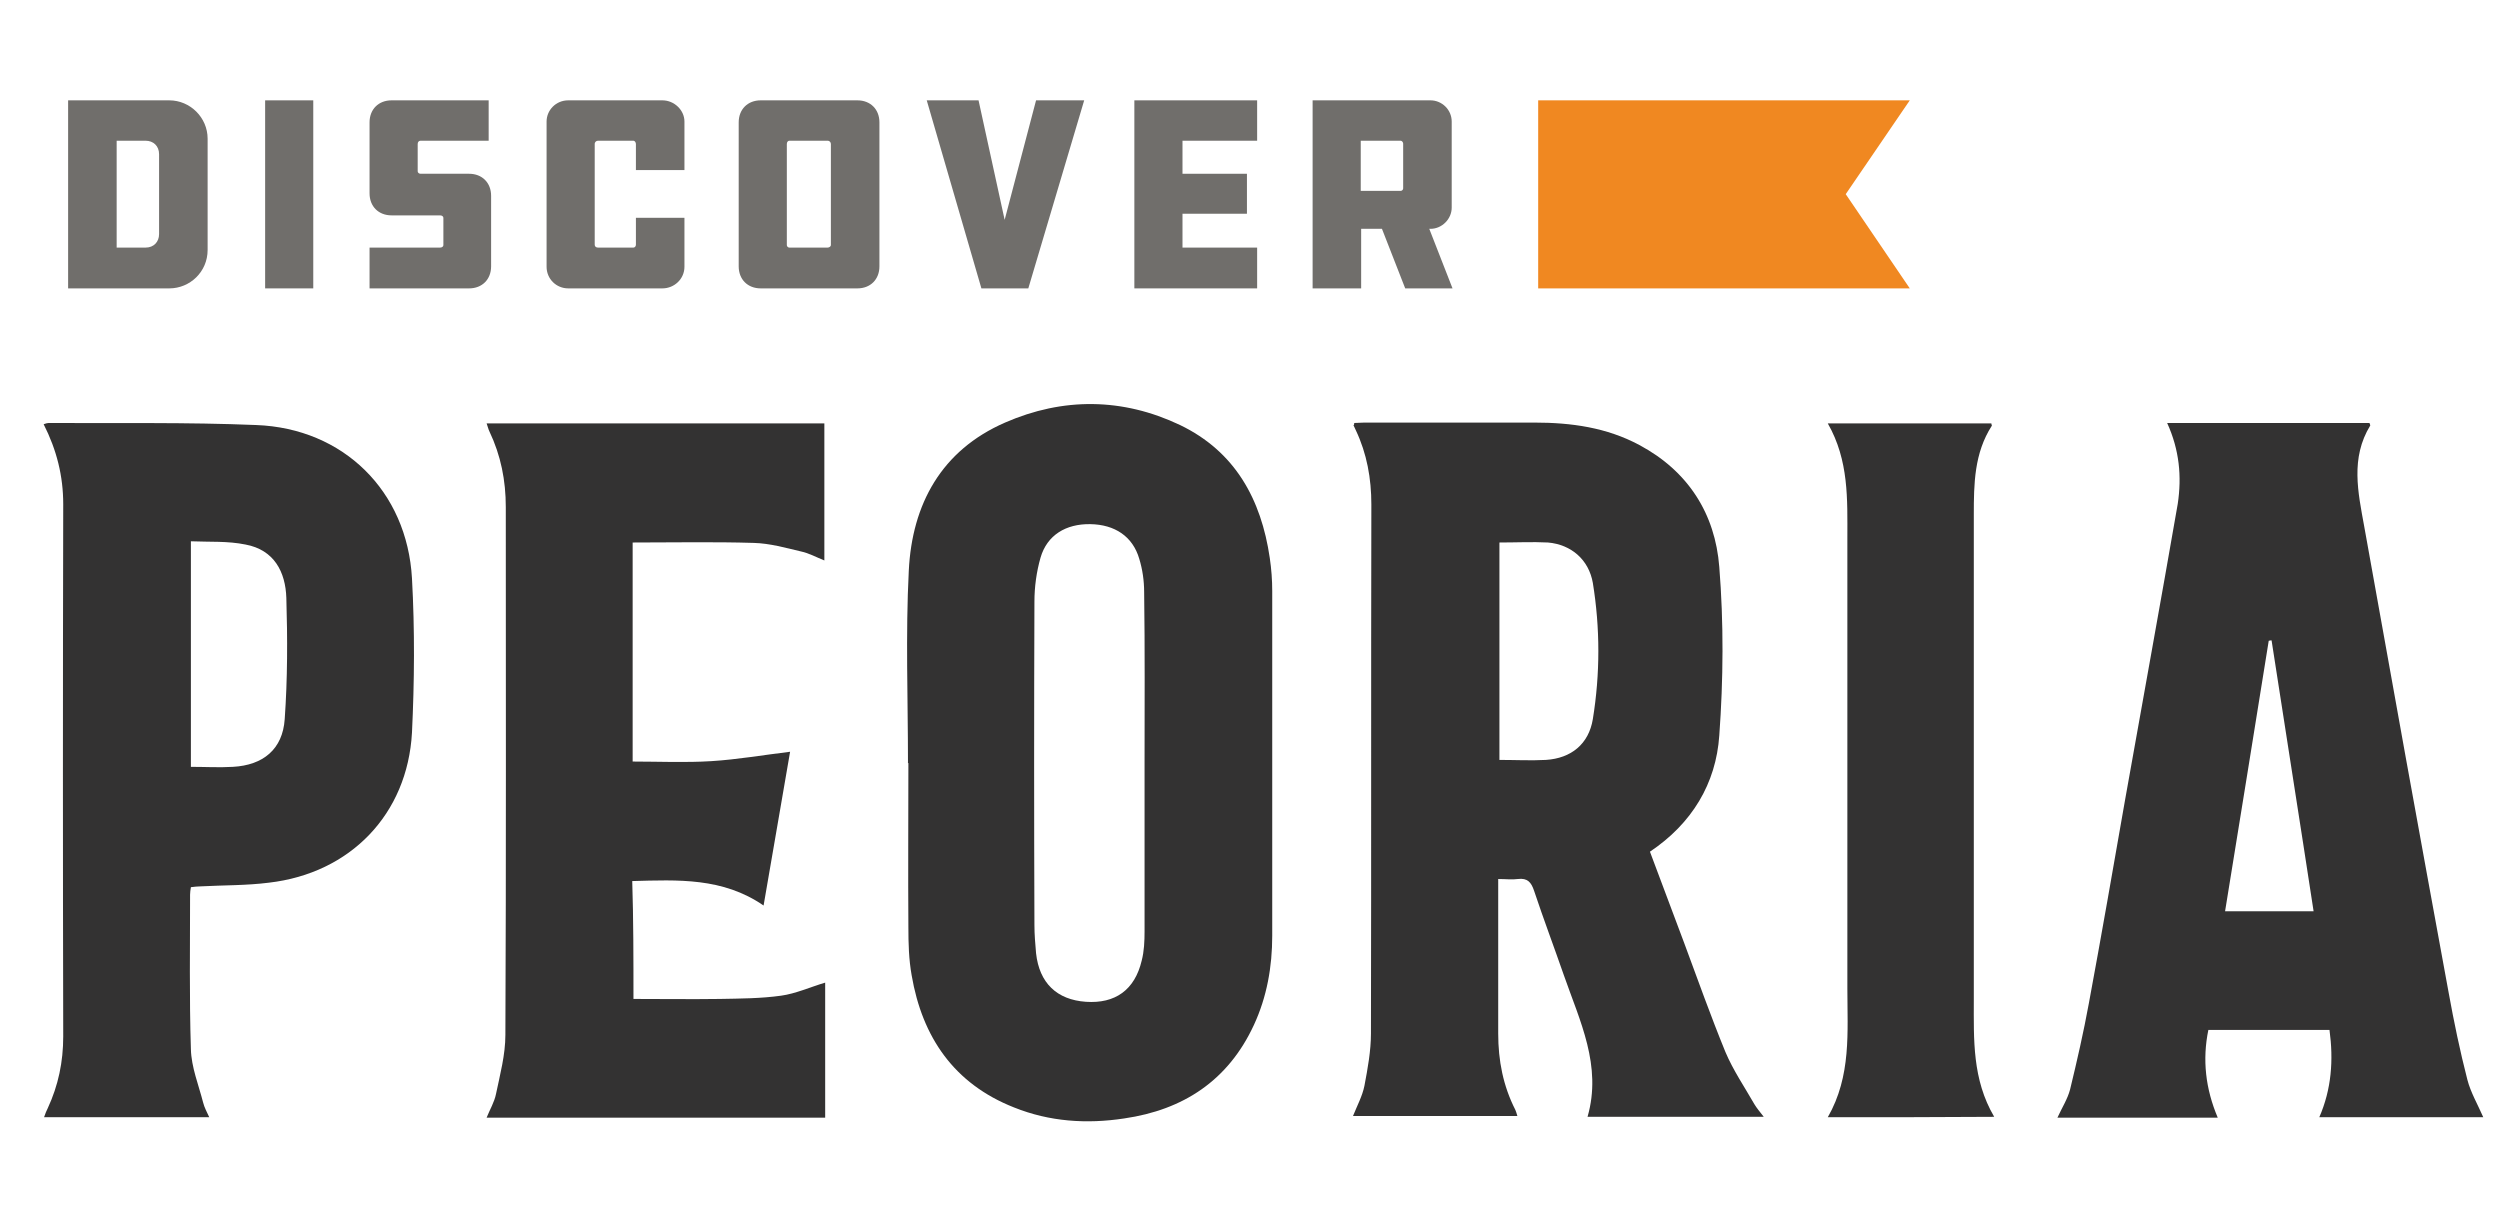
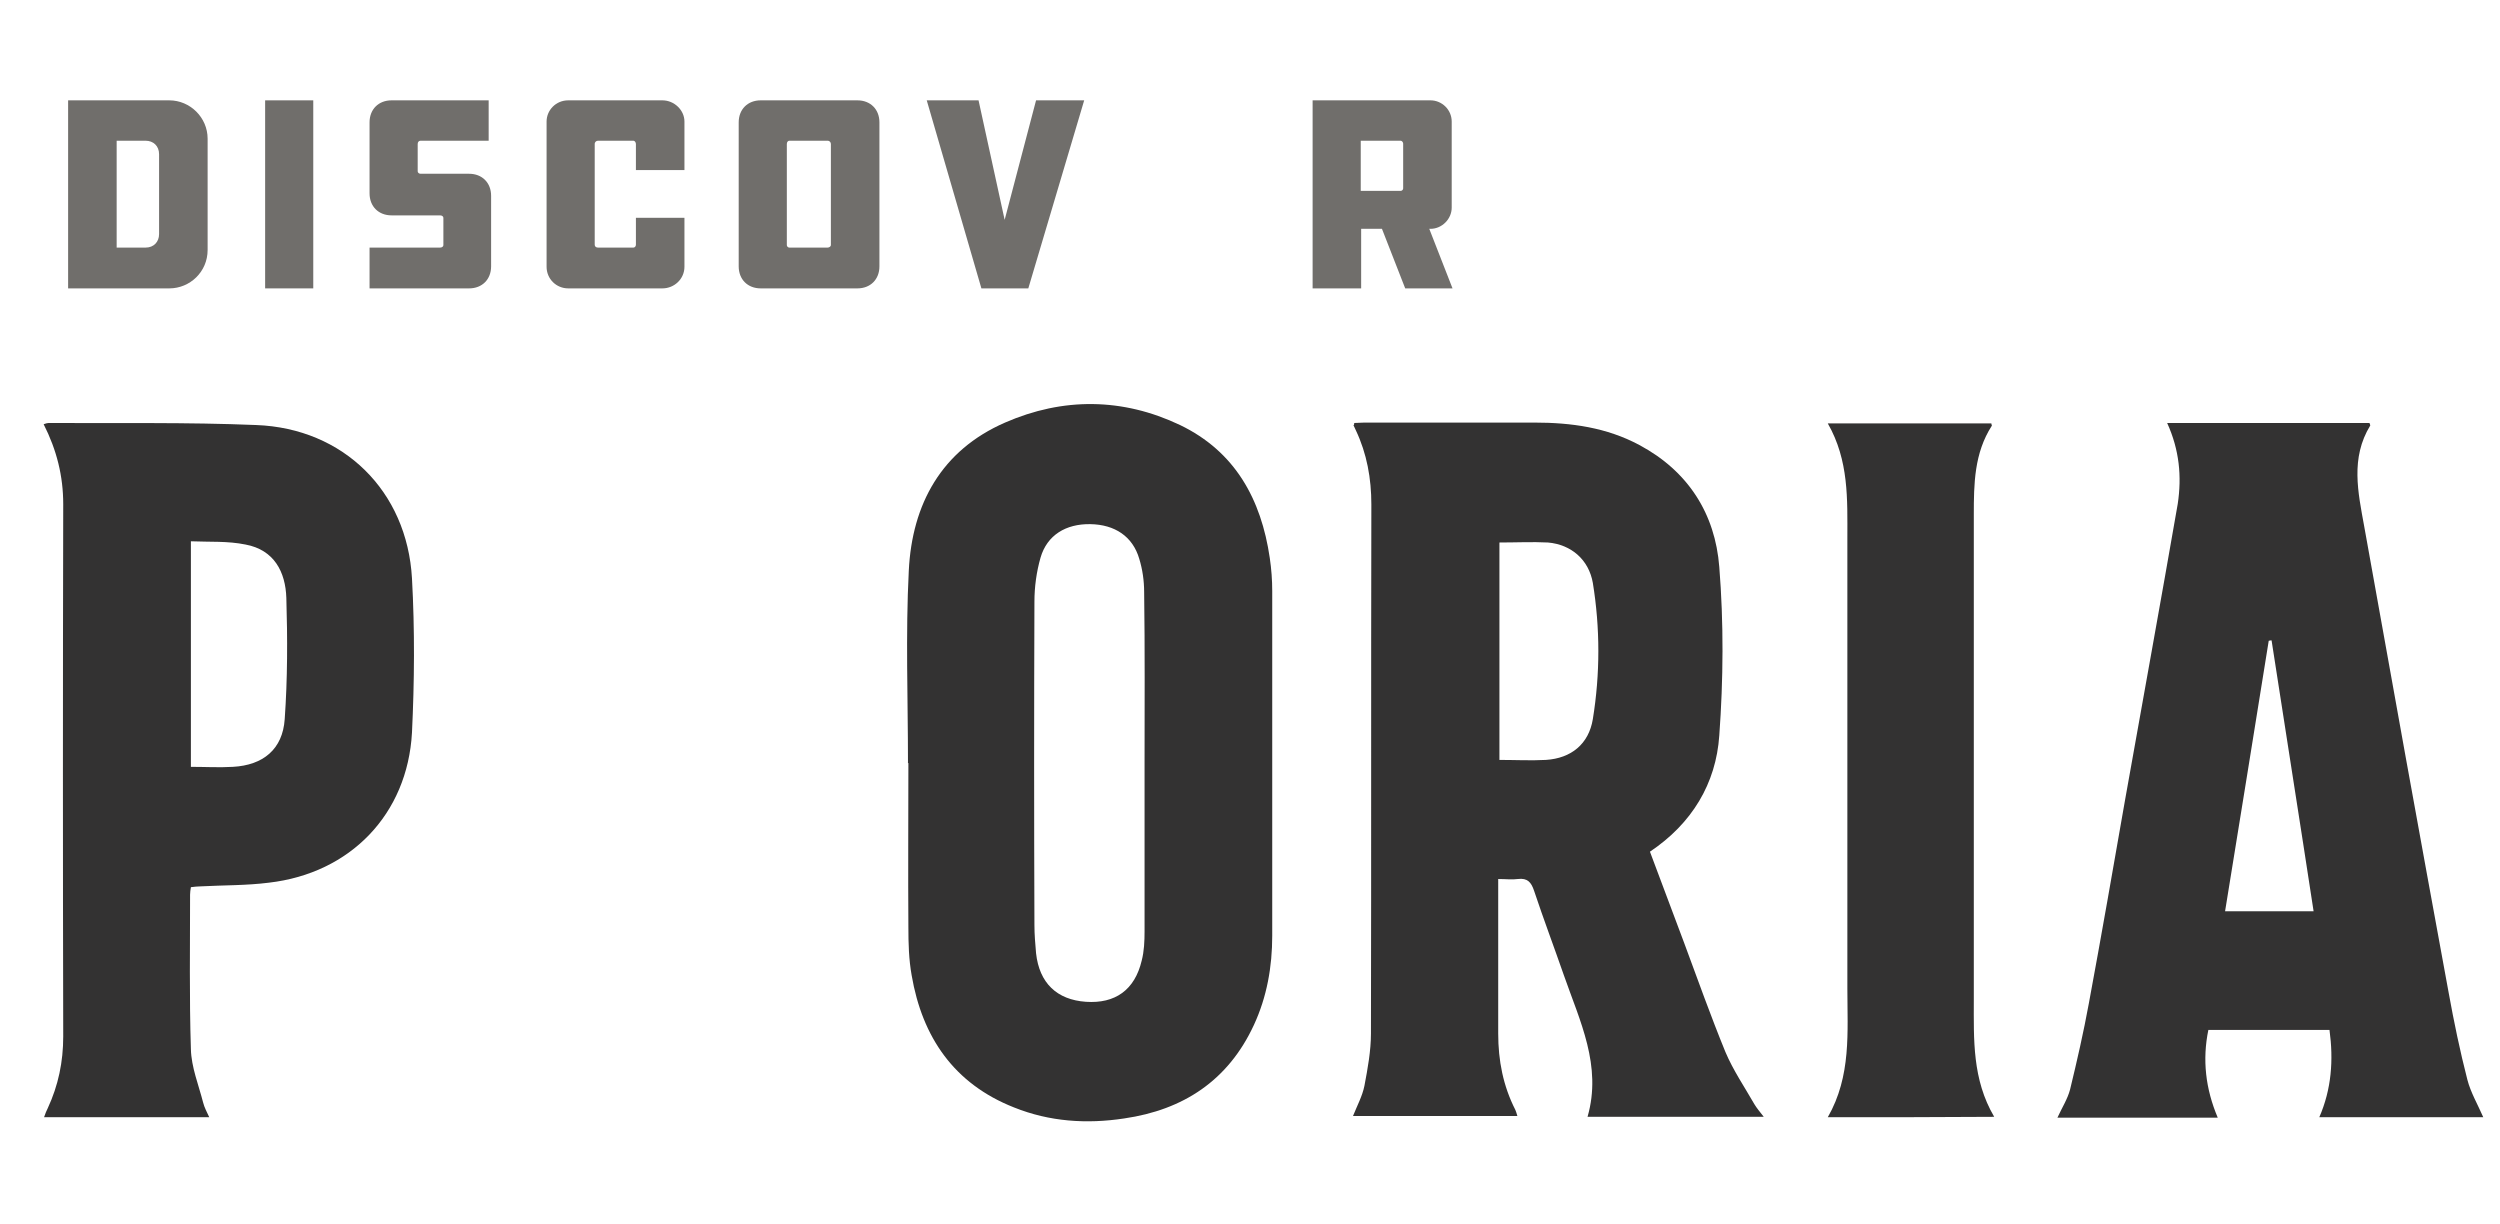
<svg xmlns="http://www.w3.org/2000/svg" xmlns:ns1="http://www.inkscape.org/namespaces/inkscape" xmlns:ns2="http://sodipodi.sourceforge.net/DTD/sodipodi-0.dtd" ns1:version="1.0 (4035a4fb49, 2020-05-01)" ns2:docname="logo-header-color.svg" id="svg34" xml:space="preserve" viewBox="0 0 612.9 300" version="1.1" enable-background="new 0 0 612.9 300">
  <defs id="defs38" />
  <ns2:namedview ns1:current-layer="svg34" ns1:window-maximized="0" ns1:window-y="0" ns1:window-x="0" ns1:cy="150" ns1:cx="306.45001" ns1:zoom="1.855115" showgrid="false" id="namedview36" ns1:window-height="896" ns1:window-width="1836" ns1:pageshadow="2" ns1:pageopacity="0" guidetolerance="10" gridtolerance="10" objecttolerance="10" borderopacity="1" bordercolor="#666666" pagecolor="#ffffff" />
  <style id="style2" type="text/css">
	.st0{fill:#333232;}
	.st1{fill:#706E6B;}
	.st2{fill:#F08821;}
</style>
  <path id="path4" d="m 332,103.7 c 0.8,0 1.6,-0.1 2.5,-0.1 h 41.7 c 9,0 17.7,1.2 25.7,5.5 12,6.4 18.6,16.9 19.6,29.9 1.1,13.7 1,27.6 0,41.3 -0.8,11.8 -6.7,21.6 -17,28.5 2.8,7.5 5.6,15 8.4,22.4 3.3,8.9 6.5,17.9 10.1,26.7 1.9,4.5 4.7,8.6 7.1,12.8 0.6,1 1.3,1.8 2.3,3.1 h -43.2 c 3.6,-12.5 -1.9,-23.5 -5.8,-34.7 -2.4,-6.9 -5,-13.8 -7.3,-20.7 -0.7,-2.1 -1.6,-3.2 -4,-2.9 -1.4,0.2 -2.9,0 -4.8,0 v 3.2 34.7 c 0,6.6 1.2,12.8 4.2,18.7 0.2,0.4 0.3,0.9 0.5,1.5 h -40.3 c 1,-2.5 2.3,-4.9 2.8,-7.4 0.8,-4.2 1.6,-8.6 1.6,-12.8 0.1,-43.2 0,-86.4 0.1,-129.7 0,-6.4 -1.1,-12.5 -3.8,-18.2 -0.2,-0.4 -0.4,-0.9 -0.6,-1.3 0.1,0.1 0.2,-0.1 0.2,-0.5 z m 35.6,29.3 v 53.3 c 3.9,0 7.7,0.2 11.4,0 6.2,-0.4 10.5,-3.9 11.5,-10 1.8,-11.1 1.8,-22.3 0,-33.4 -1,-5.7 -5.3,-9.4 -11,-9.9 -3.9,-0.2 -7.7,0 -11.9,0 z" class="st0" />
  <path id="path6" d="m 222.6,187 c 0,-15.7 -0.6,-31.5 0.2,-47.1 0.8,-16.3 8,-29.5 23.6,-36.3 14.2,-6.2 28.8,-6.1 42.9,0.6 13.5,6.5 19.9,18.2 22,32.6 0.4,2.7 0.6,5.4 0.6,8.1 v 84.5 c 0,7.6 -1.3,15 -4.5,21.9 -6.3,13.6 -17.3,20.8 -31.8,22.9 -9.2,1.4 -18.3,0.8 -27,-2.7 -14.7,-5.8 -22.5,-17.2 -25.1,-32.4 -0.7,-3.9 -0.8,-7.9 -0.8,-11.8 -0.1,-13.4 0,-26.8 0,-40.2 -0.2,-0.1 -0.2,-0.1 -0.1,-0.1 z m 58,0.2 c 0,-14 0.1,-28 -0.1,-42 0,-2.8 -0.4,-5.6 -1.2,-8.2 -1.6,-5.5 -6,-8.4 -12,-8.5 -6,-0.1 -10.6,2.7 -12.2,8.2 -1,3.5 -1.5,7.2 -1.5,10.8 -0.1,26.4 -0.1,52.9 0,79.3 0,2.3 0.2,4.6 0.4,6.9 0.8,7.3 5.1,11.4 12.2,11.9 7.2,0.5 12,-2.9 13.7,-10.1 0.6,-2.3 0.7,-4.8 0.7,-7.2 z" class="st0" />
  <path id="path8" d="m 531.3,103.7 h 49.6 c 0.1,0.3 0.2,0.5 0.2,0.6 -4.9,8 -3,16.4 -1.5,24.7 6.8,38.1 13.7,76.2 20.7,114.3 1.3,7.2 2.8,14.4 4.6,21.4 0.8,3.1 2.5,6 3.9,9.2 h -40.2 c 3,-6.9 3.5,-14 2.5,-21.4 h -29.7 c -1.5,7.3 -0.7,14.4 2.3,21.5 h -39.3 c 1.1,-2.4 2.5,-4.6 3.1,-6.9 1.7,-7 3.3,-14 4.6,-21.1 3.1,-16.7 6,-33.4 8.9,-50 4.3,-24.2 8.7,-48.3 12.9,-72.5 1,-6.7 0.4,-13.2 -2.6,-19.8 z m 14.2,119.7 h 21.7 c -3.4,-22.3 -6.9,-44.3 -10.3,-66.4 -0.2,0 -0.4,0 -0.7,0.1 -3.5,22 -7.1,44 -10.7,66.3 z" class="st0" />
  <path id="path10" d="m 46.8,217.5 c -0.1,0.7 -0.2,1.2 -0.2,1.8 0,12.6 -0.2,25.3 0.2,37.9 0.1,4.4 1.9,8.8 3,13.1 0.3,1.2 0.9,2.3 1.5,3.6 H 10.8 c 0.3,-0.9 0.6,-1.6 0.9,-2.2 2.6,-5.6 3.8,-11.4 3.8,-17.6 -0.1,-43.5 -0.1,-87 0,-130.5 0,-6.9 -1.6,-13.3 -4.8,-19.6 0.6,-0.2 0.9,-0.3 1.2,-0.3 17,0.1 34,-0.2 50.9,0.5 21.4,0.8 37,16.2 38.2,37.6 0.7,12.6 0.6,25.3 0,37.8 -1.1,20 -15.1,34.5 -35.1,36.8 -5.5,0.7 -11.1,0.6 -16.7,0.9 -0.8,0 -1.5,0.1 -2.4,0.2 z m 0,-84.8 V 188 c 3.6,0 6.9,0.2 10.3,0 7.4,-0.4 12.2,-4.3 12.7,-11.7 0.7,-9.9 0.7,-19.8 0.4,-29.7 -0.2,-6.4 -3,-11.8 -10,-13.1 -4.4,-0.9 -8.8,-0.6 -13.4,-0.8 z" class="st0" />
-   <path id="path12" d="m 155.3,244.9 c 7.2,0 14.2,0.1 21.2,0 5,-0.1 10,-0.1 15,-0.8 3.6,-0.5 7.1,-2.1 10.8,-3.2 V 274 h -83 c 0.8,-2 1.9,-3.8 2.3,-5.8 1,-4.8 2.3,-9.6 2.3,-14.5 0.2,-43.1 0.1,-86.2 0.1,-129.4 0,-6.5 -1.2,-12.6 -4,-18.5 -0.3,-0.6 -0.4,-1.2 -0.7,-2 h 82.8 v 33.6 c -2,-0.8 -3.8,-1.8 -5.7,-2.2 -3.8,-0.9 -7.7,-2 -11.6,-2.1 -9.8,-0.3 -19.7,-0.1 -29.7,-0.1 v 53.7 c 6.4,0 12.9,0.3 19.3,-0.1 6.4,-0.4 12.7,-1.5 19.3,-2.3 -2.1,12 -4.2,24.6 -6.5,37.7 -10,-6.9 -21,-6.3 -32.2,-6 0.3,9.4 0.3,18.9 0.3,28.9 z" class="st0" />
  <path id="path14" d="m 448.1,273.9 c 5.8,-10.1 4.8,-20.9 4.8,-31.6 V 132 c 0,-9.6 0.4,-19.1 -4.8,-28.2 h 40.1 c 0,0.3 0.2,0.5 0.1,0.6 -4.3,6.7 -4.4,14.2 -4.4,21.8 v 118.9 c 0,9.8 -0.4,19.5 5,28.7 -13.8,0.1 -27,0.1 -40.8,0.1 z" class="st0" />
  <path id="path16" d="m 41.5,24.6 c 5.1,0 9.4,4.2 9.4,9.4 v 27.3 c 0,5.3 -4.3,9.4 -9.4,9.4 H 16.7 V 24.6 Z M 39,37.8 c 0,-2 -1.4,-3.3 -3.3,-3.3 h -7.1 v 26.2 h 7.1 c 2,0 3.3,-1.4 3.3,-3.3 z" class="st1" />
  <path id="path18" d="M 76.8,70.7 H 65 V 24.6 h 11.8 z" class="st1" />
  <path id="path20" d="m 90.6,60.7 h 17.3 c 0.5,0 0.8,-0.3 0.8,-0.6 v -6.7 c 0,-0.3 -0.3,-0.6 -0.8,-0.6 H 96 c -3.2,0 -5.4,-2.2 -5.4,-5.4 V 30 c 0,-3.2 2.2,-5.4 5.4,-5.4 h 23.8 v 9.9 h -16.7 c -0.4,0 -0.7,0.3 -0.7,0.8 V 42 c 0,0.3 0.3,0.6 0.7,0.6 H 115 c 3.2,0 5.4,2.2 5.4,5.4 v 17.3 c 0,3.2 -2.2,5.4 -5.4,5.4 H 90.6 Z" class="st1" />
  <path id="path22" d="m 167.8,53.5 v 11.9 c 0,3 -2.5,5.3 -5.4,5.3 h -23.1 c -2.9,0 -5.3,-2.3 -5.3,-5.3 V 29.8 c 0,-2.8 2.3,-5.2 5.3,-5.2 h 23.1 c 2.9,0 5.4,2.4 5.4,5.2 v 11.9 h -11.9 v -6.4 c 0,-0.4 -0.3,-0.8 -0.6,-0.8 h -8.7 c -0.4,0 -0.8,0.3 -0.8,0.8 V 60 c 0,0.4 0.3,0.7 0.8,0.7 h 8.7 c 0.3,0 0.6,-0.3 0.6,-0.7 v -6.6 h 11.9 z" class="st1" />
  <path id="path24" d="m 210.2,24.6 c 3.2,0 5.4,2.2 5.4,5.4 v 35.3 c 0,3.2 -2.2,5.4 -5.4,5.4 h -23.7 c -3.2,0 -5.4,-2.2 -5.4,-5.4 V 30 c 0,-3.2 2.2,-5.4 5.4,-5.4 z m -6.5,10.7 c 0,-0.4 -0.3,-0.8 -0.8,-0.8 h -9.4 c -0.3,0 -0.6,0.3 -0.6,0.8 v 24.8 c 0,0.3 0.3,0.6 0.6,0.6 h 9.4 c 0.4,0 0.8,-0.3 0.8,-0.6 z" class="st1" />
  <path id="path26" d="M 265.8,24.6 252.1,70.7 H 240.6 L 227.2,24.6 h 12.7 l 6.4,29.3 7.7,-29.3 z" class="st1" />
-   <path id="path28" d="m 278.1,24.6 h 30.1 v 9.9 h -18.3 v 8.1 h 15.8 v 9.8 h -15.8 v 8.3 h 18.3 v 10 h -30.1 z" class="st1" />
-   <path id="path30" d="m 350.7,24.6 c 2.8,0 5.2,2.3 5.2,5.2 v 21.1 c 0,2.8 -2.4,5.2 -5.2,5.2 h -0.3 l 5.7,14.6 h -11.6 l -5.7,-14.6 h -5.1 V 70.7 H 321.8 V 24.6 Z M 344,35.2 c 0,-0.3 -0.3,-0.7 -0.6,-0.7 h -9.8 v 12.3 h 9.8 c 0.3,0 0.6,-0.3 0.6,-0.6 z" class="st1" />
-   <polygon transform="translate(0,-6)" id="polygon32" points="377.1,76.7 377.1,30.6 468.2,30.6 452.5,53.6 468.2,76.7 " class="st2" />
+   <path id="path30" d="m 350.7,24.6 c 2.8,0 5.2,2.3 5.2,5.2 v 21.1 c 0,2.8 -2.4,5.2 -5.2,5.2 h -0.3 l 5.7,14.6 h -11.6 l -5.7,-14.6 h -5.1 V 70.7 H 321.8 V 24.6 Z M 344,35.2 c 0,-0.3 -0.3,-0.7 -0.6,-0.7 h -9.8 v 12.3 h 9.8 c 0.3,0 0.6,-0.3 0.6,-0.6 " class="st1" />
</svg>